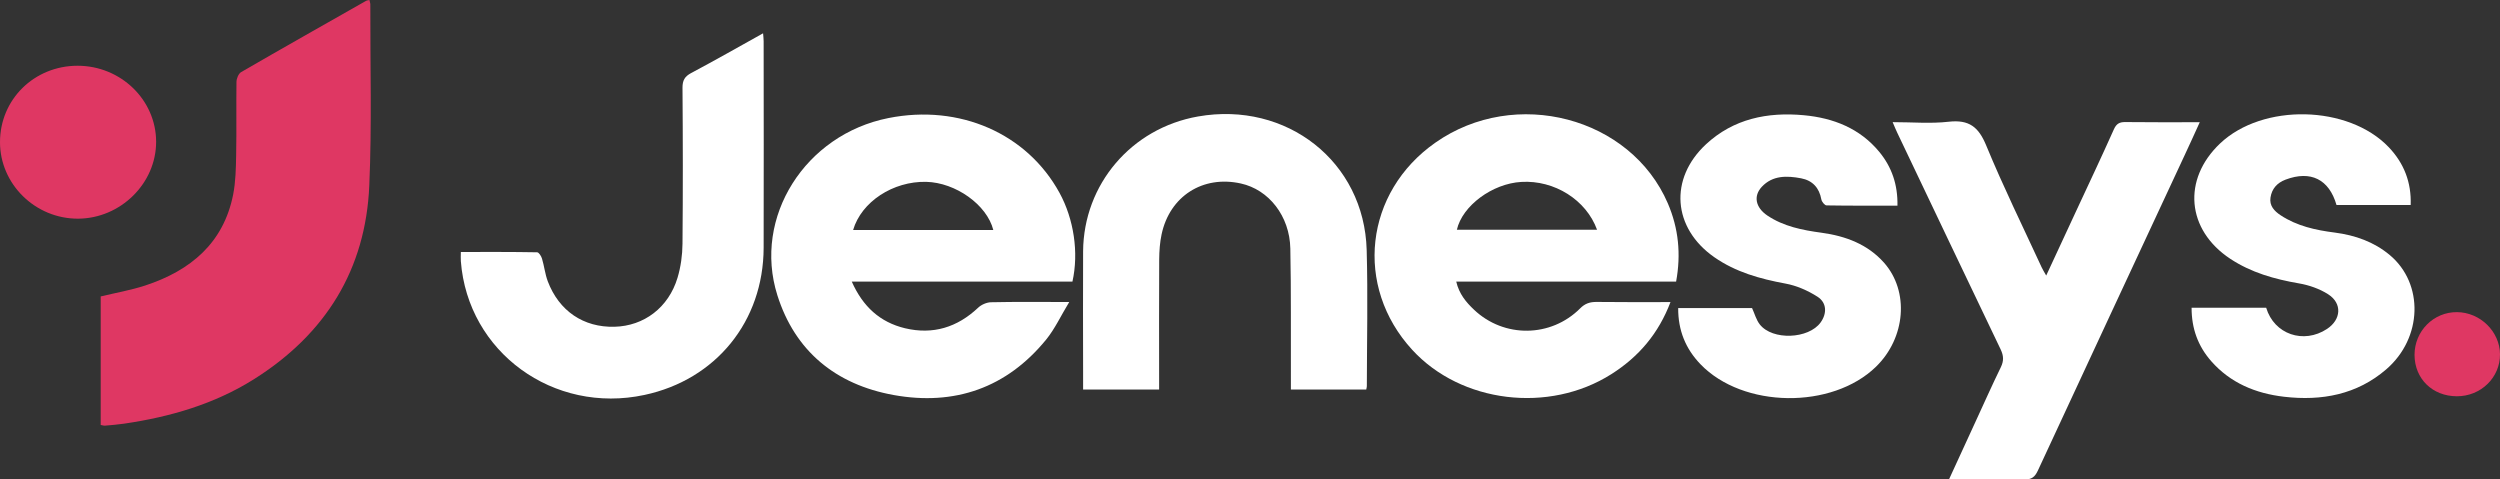
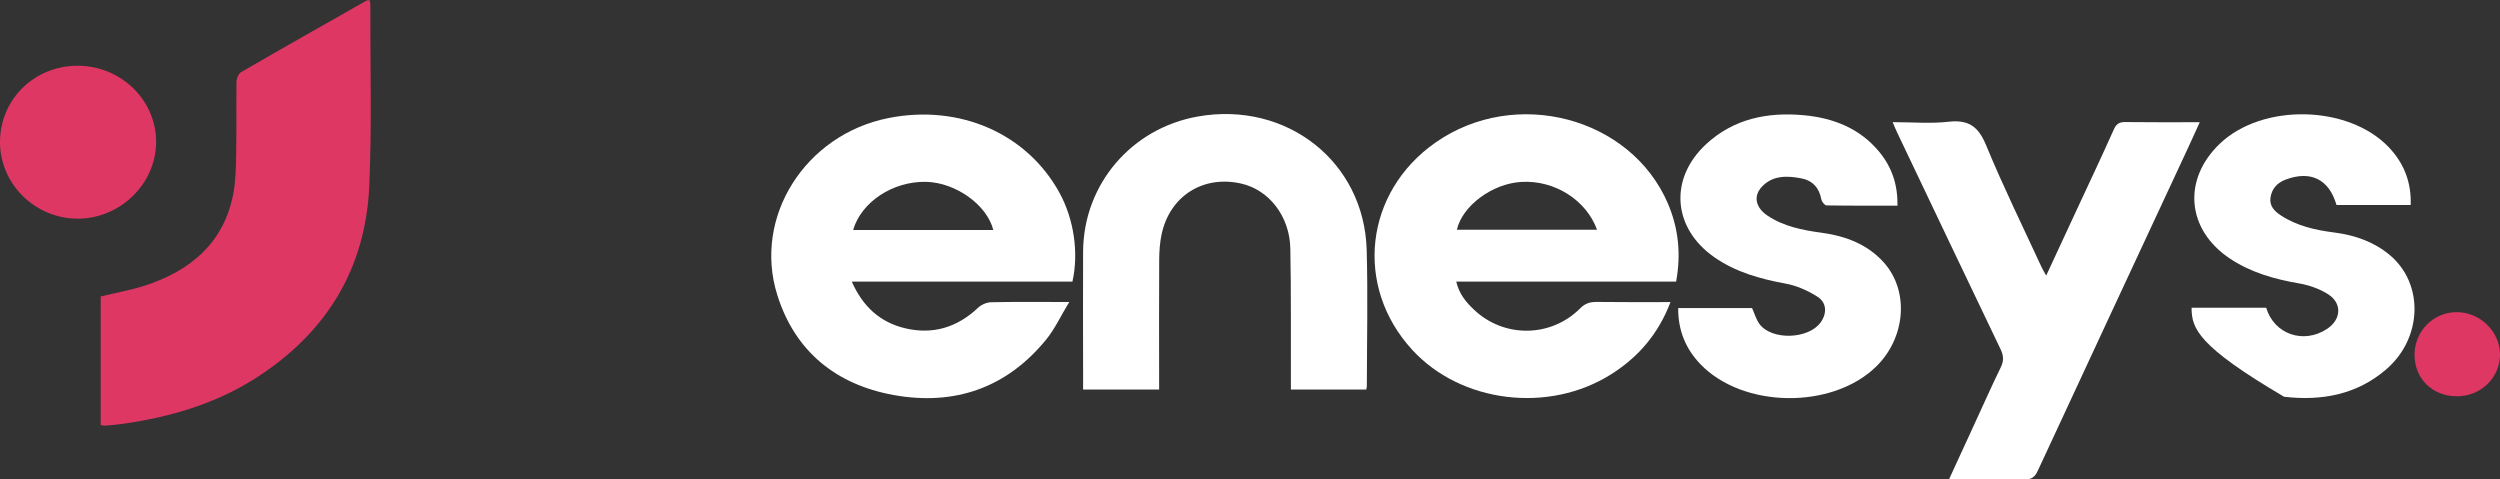
<svg xmlns="http://www.w3.org/2000/svg" width="219" height="42" viewBox="0 0 219 42" fill="none">
  <rect x="0" y="0" width="219" height="42" fill="#333333" stroke="none" />
  <g clip-path="url(#clip0_2526_235)">
    <path d="M8.821 37.218V25.968C10.133 25.651 11.452 25.424 12.715 25.012C16.722 23.697 19.592 21.268 20.427 17.03C20.645 15.908 20.666 14.745 20.687 13.596C20.729 11.456 20.687 9.317 20.715 7.183C20.715 6.888 20.89 6.454 21.122 6.317C24.757 4.211 28.42 2.147 32.076 0.069C32.139 0.034 32.23 0.028 32.363 0C32.391 0.144 32.441 0.268 32.441 0.392C32.426 5.683 32.581 10.982 32.349 16.266C32.033 23.58 28.553 29.25 22.244 33.22C18.771 35.401 14.905 36.523 10.856 37.115C10.301 37.197 9.747 37.239 9.186 37.287C9.08 37.294 8.975 37.252 8.814 37.225L8.821 37.218Z" fill="#DF3763" />
    <path d="M93.666 26.456C92.929 27.667 92.41 28.803 91.645 29.745C88.199 33.97 83.631 35.573 78.277 34.603C73.204 33.681 69.639 30.757 68.095 25.858C65.941 19.018 70.537 11.787 77.828 10.342C84.059 9.103 89.968 11.69 92.817 16.899C94.066 19.19 94.515 22.122 93.946 24.667H74.614C75.589 26.862 77.084 28.225 79.28 28.755C81.736 29.339 83.863 28.672 85.68 26.959C85.961 26.69 86.431 26.484 86.817 26.477C88.999 26.429 91.181 26.456 93.666 26.456ZM74.733 20.147H87.013C86.452 17.931 83.708 15.991 81.133 15.929C78.235 15.867 75.463 17.67 74.733 20.147Z" fill="white" />
    <path d="M146.337 26.456C145.291 29.216 143.558 31.252 141.158 32.773C135.685 36.248 127.987 35.305 123.713 30.647C118.605 25.087 119.531 16.837 125.748 12.489C132.73 7.596 142.849 10.245 146.105 17.821C147.039 20.002 147.27 22.252 146.828 24.667H127.566C127.818 25.748 128.429 26.477 129.124 27.131C131.748 29.622 135.853 29.58 138.414 27.021C138.849 26.58 139.284 26.443 139.881 26.45C141.979 26.477 144.084 26.463 146.337 26.463V26.456ZM127.622 20.126H139.902C138.948 17.505 136.162 15.764 133.271 15.936C130.723 16.08 128.099 18.027 127.622 20.126Z" fill="white" />
    <path d="M170.736 41.986C171.543 40.232 172.293 38.594 173.051 36.95C173.788 35.353 174.504 33.743 175.276 32.16C175.542 31.61 175.521 31.17 175.262 30.619C172.23 24.296 169.22 17.966 166.203 11.635C166.076 11.374 165.971 11.105 165.796 10.7C167.529 10.7 169.129 10.844 170.694 10.665C172.497 10.459 173.325 11.126 173.992 12.743C175.479 16.349 177.206 19.858 178.841 23.401C178.939 23.622 179.072 23.821 179.248 24.138C180.167 22.163 181.03 20.298 181.893 18.44C182.995 16.073 184.11 13.713 185.177 11.326C185.395 10.844 185.661 10.686 186.181 10.693C188.3 10.72 190.426 10.706 192.699 10.706C192.215 11.766 191.794 12.709 191.352 13.645C187.072 22.837 182.777 32.03 178.511 41.236C178.251 41.787 177.963 42.014 177.332 42C175.178 41.959 173.023 41.986 170.729 41.986H170.736Z" fill="white" />
    <path d="M94.88 34.129C94.88 33.585 94.88 33.069 94.88 32.553C94.88 29.044 94.859 25.527 94.88 22.018C94.922 16.135 99.118 11.229 104.942 10.204C112.71 8.835 119.51 14.167 119.721 21.901C119.833 25.878 119.742 29.855 119.735 33.833C119.735 33.908 119.706 33.991 119.685 34.122H113.082C113.082 33.778 113.082 33.461 113.082 33.138C113.068 29.353 113.11 25.562 113.033 21.777C112.977 18.922 111.145 16.61 108.696 16.073C105.37 15.337 102.472 17.181 101.756 20.525C101.602 21.241 101.553 21.991 101.546 22.727C101.525 26.209 101.539 29.697 101.539 33.179C101.539 33.475 101.539 33.771 101.539 34.122H94.88V34.129Z" fill="white" />
-     <path d="M40.37 22.073C42.636 22.073 44.84 22.06 47.05 22.101C47.205 22.101 47.415 22.438 47.478 22.651C47.675 23.305 47.745 24 47.984 24.64C48.973 27.248 51.12 28.693 53.829 28.624C56.411 28.562 58.566 26.945 59.352 24.33C59.639 23.374 59.779 22.342 59.787 21.337C59.829 16.782 59.822 12.234 59.787 7.679C59.787 7.046 59.976 6.702 60.544 6.399C62.629 5.291 64.685 4.122 66.846 2.917C66.867 3.206 66.895 3.406 66.895 3.606C66.895 9.64 66.916 15.674 66.895 21.709C66.874 28.149 62.72 33.255 56.46 34.596C48.482 36.31 40.98 30.846 40.37 22.878C40.349 22.638 40.37 22.397 40.37 22.073Z" fill="white" />
-     <path d="M191.984 26.959H198.517C199.218 29.291 201.794 30.165 203.843 28.817C205.092 27.998 205.197 26.573 203.941 25.775C203.197 25.3 202.278 24.977 201.394 24.826C199.24 24.454 197.198 23.876 195.373 22.672C191.542 20.14 191.156 15.723 194.475 12.571C198.208 9.028 205.723 9.186 209.26 12.901C210.593 14.305 211.246 15.977 211.176 17.959H204.678C204.032 15.709 202.418 14.904 200.215 15.736C199.471 16.018 199.015 16.534 198.896 17.298C198.783 18.027 199.232 18.495 199.787 18.86C201.218 19.803 202.853 20.161 204.53 20.374C206.32 20.608 207.962 21.186 209.344 22.342C212.341 24.846 212.221 29.608 209.036 32.353C206.467 34.569 203.38 35.14 200.082 34.755C197.59 34.466 195.373 33.544 193.696 31.631C192.545 30.317 191.977 28.775 191.984 26.959Z" fill="white" />
+     <path d="M191.984 26.959H198.517C199.218 29.291 201.794 30.165 203.843 28.817C205.092 27.998 205.197 26.573 203.941 25.775C203.197 25.3 202.278 24.977 201.394 24.826C199.24 24.454 197.198 23.876 195.373 22.672C191.542 20.14 191.156 15.723 194.475 12.571C198.208 9.028 205.723 9.186 209.26 12.901C210.593 14.305 211.246 15.977 211.176 17.959H204.678C204.032 15.709 202.418 14.904 200.215 15.736C199.471 16.018 199.015 16.534 198.896 17.298C198.783 18.027 199.232 18.495 199.787 18.86C201.218 19.803 202.853 20.161 204.53 20.374C206.32 20.608 207.962 21.186 209.344 22.342C212.341 24.846 212.221 29.608 209.036 32.353C206.467 34.569 203.38 35.14 200.082 34.755C192.545 30.317 191.977 28.775 191.984 26.959Z" fill="white" />
    <path d="M166.21 18.014C164.09 18.014 162.048 18.028 160.006 17.993C159.845 17.993 159.585 17.67 159.55 17.47C159.368 16.459 158.785 15.812 157.775 15.619C156.533 15.385 155.284 15.351 154.336 16.362C153.579 17.174 153.782 18.179 154.821 18.881C156.245 19.837 157.894 20.161 159.571 20.388C161.683 20.677 163.606 21.399 165.038 23.009C167.269 25.528 166.932 29.594 164.343 32.119C160.491 35.876 152.687 35.78 148.961 31.906C147.663 30.557 146.996 28.94 147.01 26.986H153.48C153.698 27.454 153.838 28.012 154.161 28.424C155.27 29.835 158.434 29.704 159.487 28.245C160.048 27.468 160.041 26.518 159.206 25.989C158.364 25.452 157.382 25.018 156.399 24.84C154.168 24.427 152.042 23.835 150.168 22.528C146.526 19.982 146.189 15.661 149.452 12.633C151.859 10.404 154.828 9.798 158.02 10.094C160.617 10.335 162.925 11.25 164.617 13.294C165.725 14.635 166.252 16.183 166.217 18.014H166.21Z" fill="white" />
    <path d="M6.793 5.759C10.575 5.759 13.669 8.746 13.677 12.413C13.684 16.06 10.568 19.135 6.842 19.156C3.095 19.17 0 16.135 0 12.454C0 8.711 2.989 5.766 6.793 5.759Z" fill="#DF3763" />
    <path d="M211.513 31.08C211.513 29.002 213.183 27.323 215.239 27.344C217.26 27.358 218.979 29.037 219 31.025C219.021 33.069 217.323 34.72 215.218 34.713C213.078 34.706 211.52 33.179 211.513 31.087V31.08Z" fill="#DF3763" />
  </g>
  <defs>
    <clipPath id="clip0_2526_235">
      <rect width="219" height="42" fill="white" />
    </clipPath>
  </defs>
</svg>